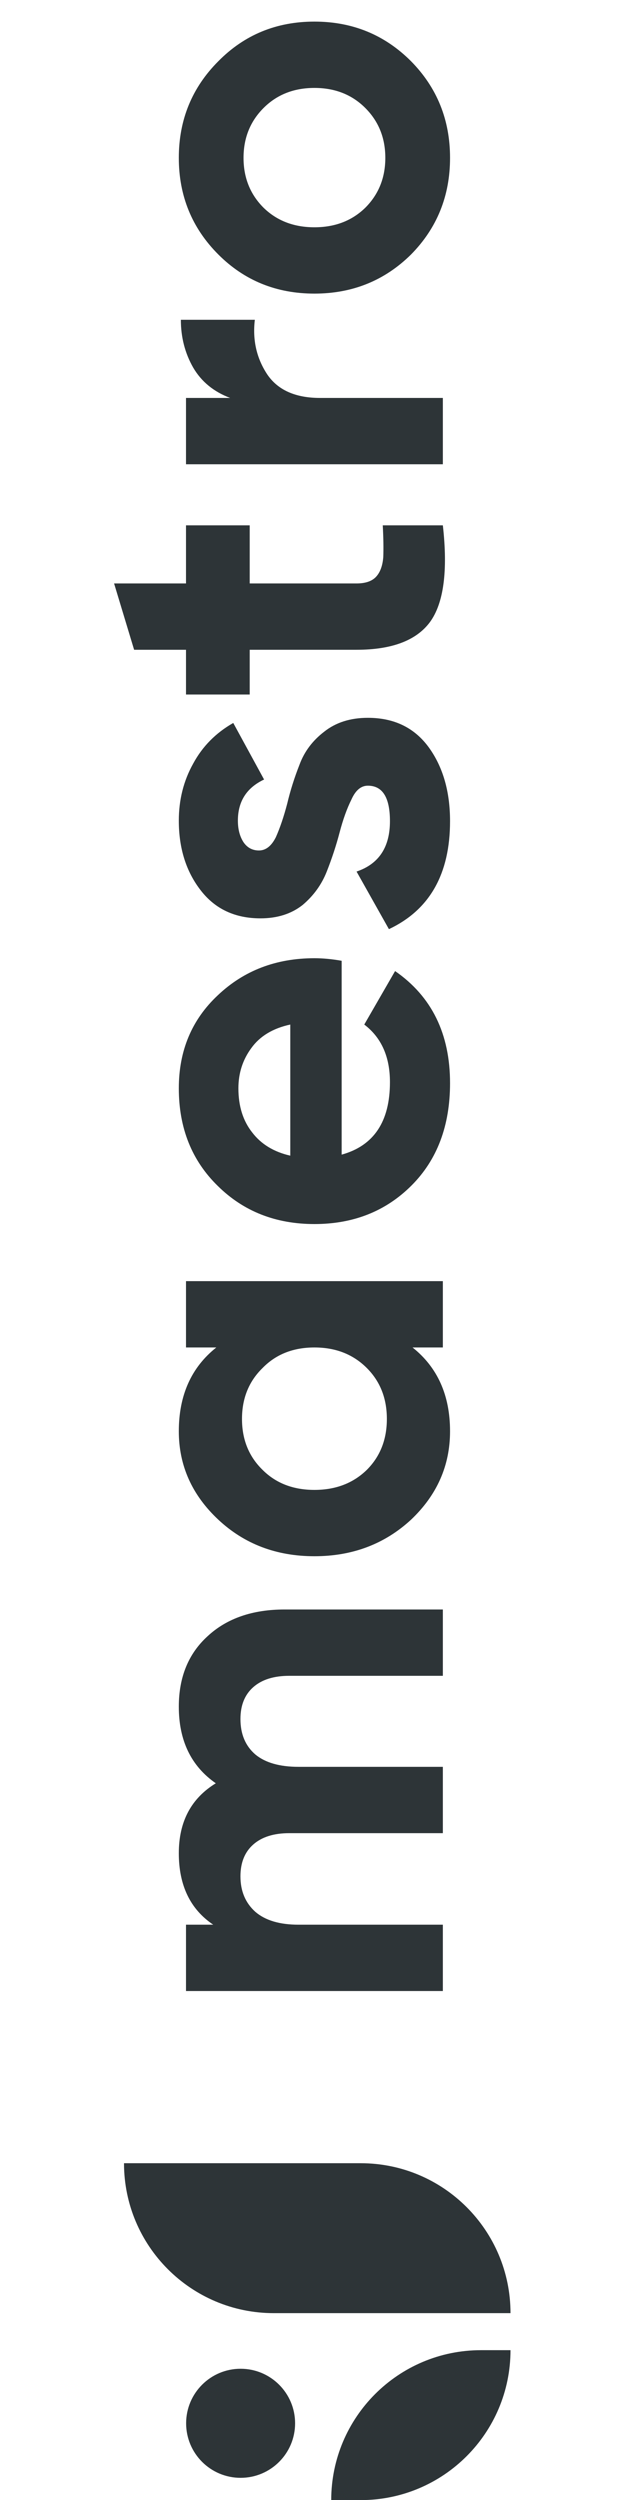
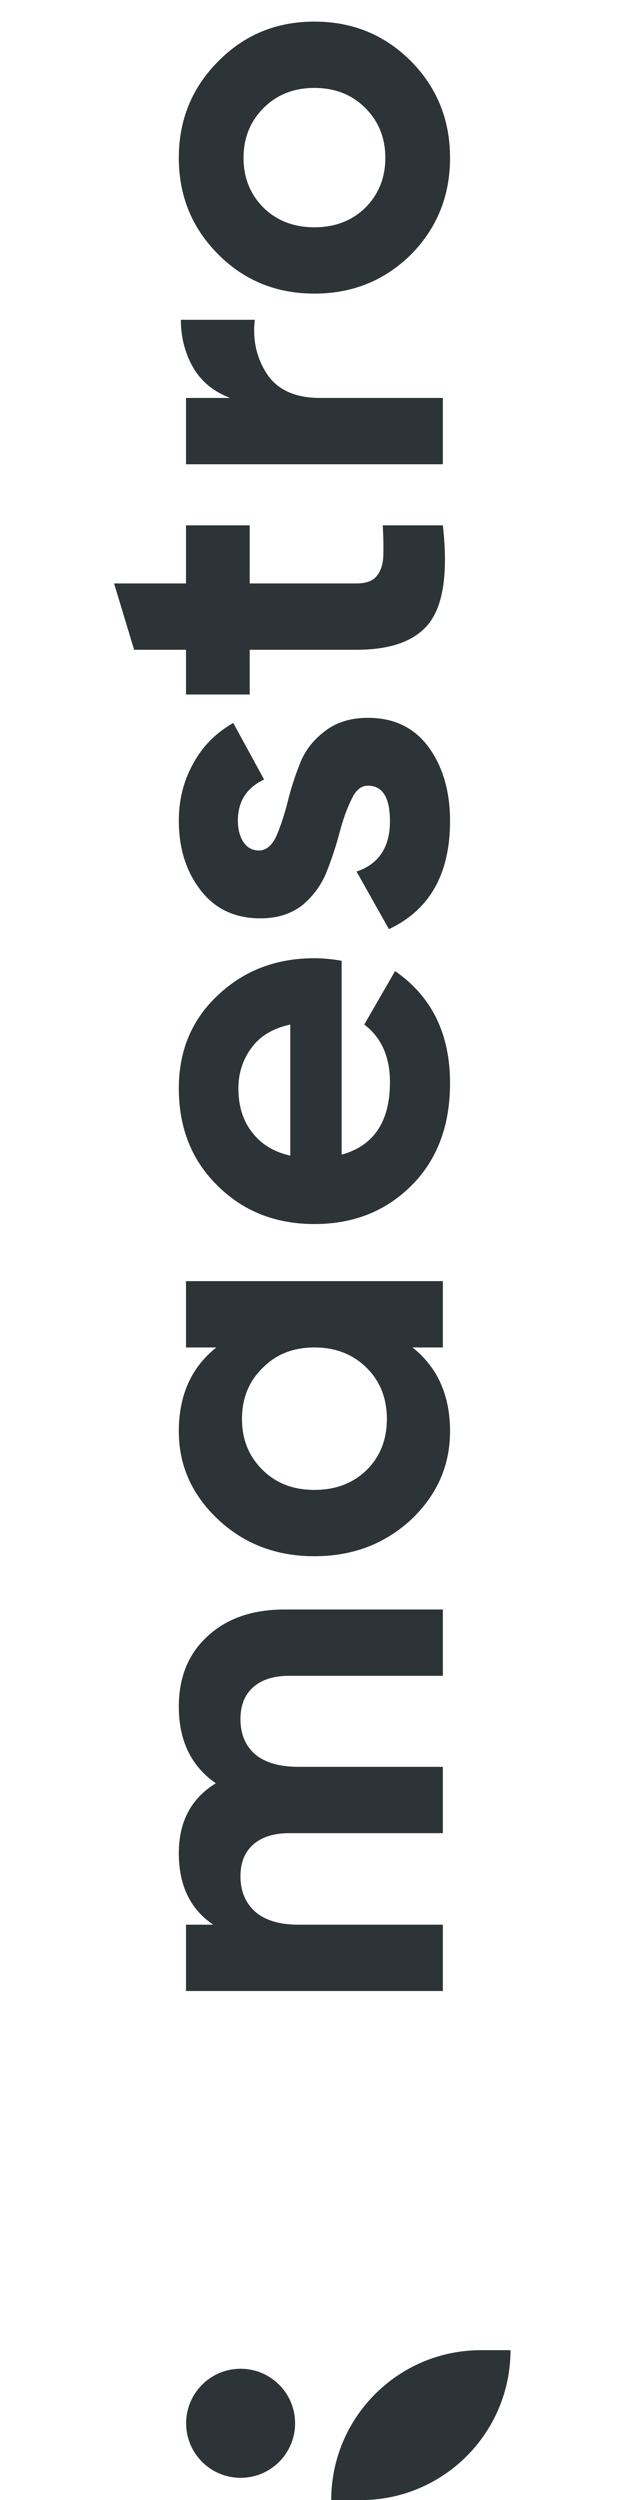
<svg xmlns="http://www.w3.org/2000/svg" width="35" height="141" viewBox="0 0 35 141" fill="none">
-   <path d="M15.456 130.456C10.786 130.456 7 126.67 7 122L20.363 122C25.033 122 28.819 125.786 28.819 130.456L15.456 130.456Z" fill="#2D3437" />
  <path d="M18.698 141C18.698 136.33 22.483 132.544 27.153 132.544L28.819 132.544C28.819 137.214 25.033 141 20.363 141L18.698 141Z" fill="#2D3437" />
  <circle cx="13.583" cy="136.668" r="3.076" transform="rotate(-90 13.583 136.668)" fill="#2D3437" />
  <path d="M10.094 96.252C10.094 94.589 10.635 93.265 11.718 92.279C12.801 91.274 14.251 90.771 16.068 90.771L25 90.771L25 94.512L16.329 94.512C15.459 94.512 14.782 94.725 14.299 95.15C13.816 95.575 13.574 96.175 13.574 96.948C13.574 97.799 13.854 98.466 14.415 98.949C14.976 99.413 15.788 99.645 16.851 99.645L25 99.645L25 103.386L16.329 103.386C15.459 103.386 14.782 103.599 14.299 104.024C13.816 104.449 13.574 105.049 13.574 105.822C13.574 106.653 13.854 107.32 14.415 107.823C14.976 108.306 15.788 108.548 16.851 108.548L25 108.548L25 112.289L10.5 112.289L10.5 108.548L12.037 108.548C10.742 107.678 10.094 106.334 10.094 104.517C10.094 102.738 10.79 101.424 12.182 100.573C10.79 99.606 10.094 98.166 10.094 96.252ZM10.5 75.994L10.5 72.253L25 72.253L25 75.994L23.289 75.994C24.7 77.115 25.406 78.691 25.406 80.721C25.406 82.654 24.671 84.317 23.202 85.709C21.713 87.081 19.896 87.768 17.75 87.768C15.604 87.768 13.796 87.081 12.327 85.709C10.838 84.317 10.094 82.654 10.094 80.721C10.094 78.691 10.8 77.115 12.211 75.994L10.5 75.994ZM20.708 82.896C21.462 82.142 21.839 81.185 21.839 80.025C21.839 78.865 21.462 77.908 20.708 77.154C19.935 76.38 18.949 75.994 17.75 75.994C16.551 75.994 15.575 76.38 14.821 77.154C14.048 77.908 13.661 78.865 13.661 80.025C13.661 81.185 14.048 82.142 14.821 82.896C15.575 83.65 16.551 84.027 17.75 84.027C18.949 84.027 19.935 83.65 20.708 82.896ZM19.287 65.119C21.104 64.617 22.013 63.254 22.013 61.03C22.013 59.6 21.53 58.517 20.563 57.782L22.303 54.766C24.372 56.197 25.406 58.304 25.406 61.088C25.406 63.486 24.681 65.409 23.231 66.859C21.781 68.309 19.954 69.034 17.75 69.034C15.565 69.034 13.748 68.319 12.298 66.888C10.829 65.458 10.094 63.621 10.094 61.378C10.094 59.252 10.829 57.502 12.298 56.129C13.767 54.737 15.585 54.041 17.75 54.041C18.233 54.041 18.746 54.09 19.287 54.186L19.287 65.119ZM16.387 65.177L16.387 57.782C15.401 57.995 14.666 58.44 14.183 59.116C13.7 59.774 13.458 60.528 13.458 61.378C13.458 62.384 13.719 63.215 14.241 63.872C14.744 64.53 15.459 64.965 16.387 65.177ZM14.618 47.965C15.005 47.965 15.324 47.714 15.575 47.211C15.807 46.689 16.02 46.061 16.213 45.326C16.387 44.592 16.619 43.857 16.909 43.122C17.18 42.388 17.644 41.769 18.301 41.266C18.958 40.744 19.78 40.483 20.766 40.483C22.255 40.483 23.405 41.044 24.217 42.165C25.01 43.267 25.406 44.65 25.406 46.312C25.406 49.289 24.256 51.319 21.955 52.402L20.128 49.154C21.385 48.729 22.013 47.782 22.013 46.312C22.013 44.978 21.597 44.311 20.766 44.311C20.379 44.311 20.07 44.572 19.838 45.094C19.587 45.597 19.364 46.215 19.171 46.95C18.978 47.685 18.736 48.419 18.446 49.154C18.156 49.889 17.702 50.517 17.083 51.039C16.445 51.542 15.652 51.793 14.705 51.793C13.274 51.793 12.153 51.271 11.341 50.227C10.51 49.164 10.094 47.849 10.094 46.283C10.094 45.104 10.365 44.031 10.906 43.064C11.428 42.097 12.182 41.334 13.168 40.773L14.908 43.963C13.922 44.427 13.429 45.2 13.429 46.283C13.429 46.767 13.535 47.172 13.748 47.501C13.961 47.81 14.251 47.965 14.618 47.965ZM14.096 29.628L14.096 32.905L20.128 32.905C20.631 32.905 20.998 32.779 21.23 32.528C21.462 32.277 21.597 31.91 21.636 31.426C21.655 30.943 21.646 30.343 21.607 29.628L25 29.628C25.29 32.2 25.048 34.017 24.275 35.08C23.502 36.124 22.119 36.646 20.128 36.646L14.096 36.646L14.096 39.169L10.5 39.169L10.5 36.646L7.571 36.646L6.44 32.905L10.5 32.905L10.5 29.628L14.096 29.628ZM12.994 22.443C12.066 22.095 11.37 21.525 10.906 20.732C10.442 19.92 10.21 19.021 10.21 18.035L14.386 18.035C14.251 19.176 14.483 20.2 15.082 21.109C15.681 21.998 16.677 22.443 18.069 22.443L25 22.443L25 26.184L10.5 26.184L10.5 22.443L12.994 22.443ZM23.202 3.451C24.671 4.94 25.406 6.757 25.406 8.903C25.406 11.049 24.671 12.866 23.202 14.355C21.713 15.824 19.896 16.559 17.75 16.559C15.604 16.559 13.796 15.824 12.327 14.355C10.838 12.866 10.094 11.049 10.094 8.903C10.094 6.757 10.838 4.94 12.327 3.451C13.796 1.962 15.604 1.218 17.75 1.218C19.896 1.218 21.713 1.962 23.202 3.451ZM20.621 11.716C21.375 10.962 21.752 10.024 21.752 8.903C21.752 7.782 21.375 6.844 20.621 6.09C19.867 5.336 18.91 4.959 17.75 4.959C16.59 4.959 15.633 5.336 14.879 6.09C14.125 6.844 13.748 7.782 13.748 8.903C13.748 10.024 14.125 10.962 14.879 11.716C15.633 12.451 16.59 12.818 17.75 12.818C18.91 12.818 19.867 12.451 20.621 11.716Z" fill="#2D3437" />
</svg>